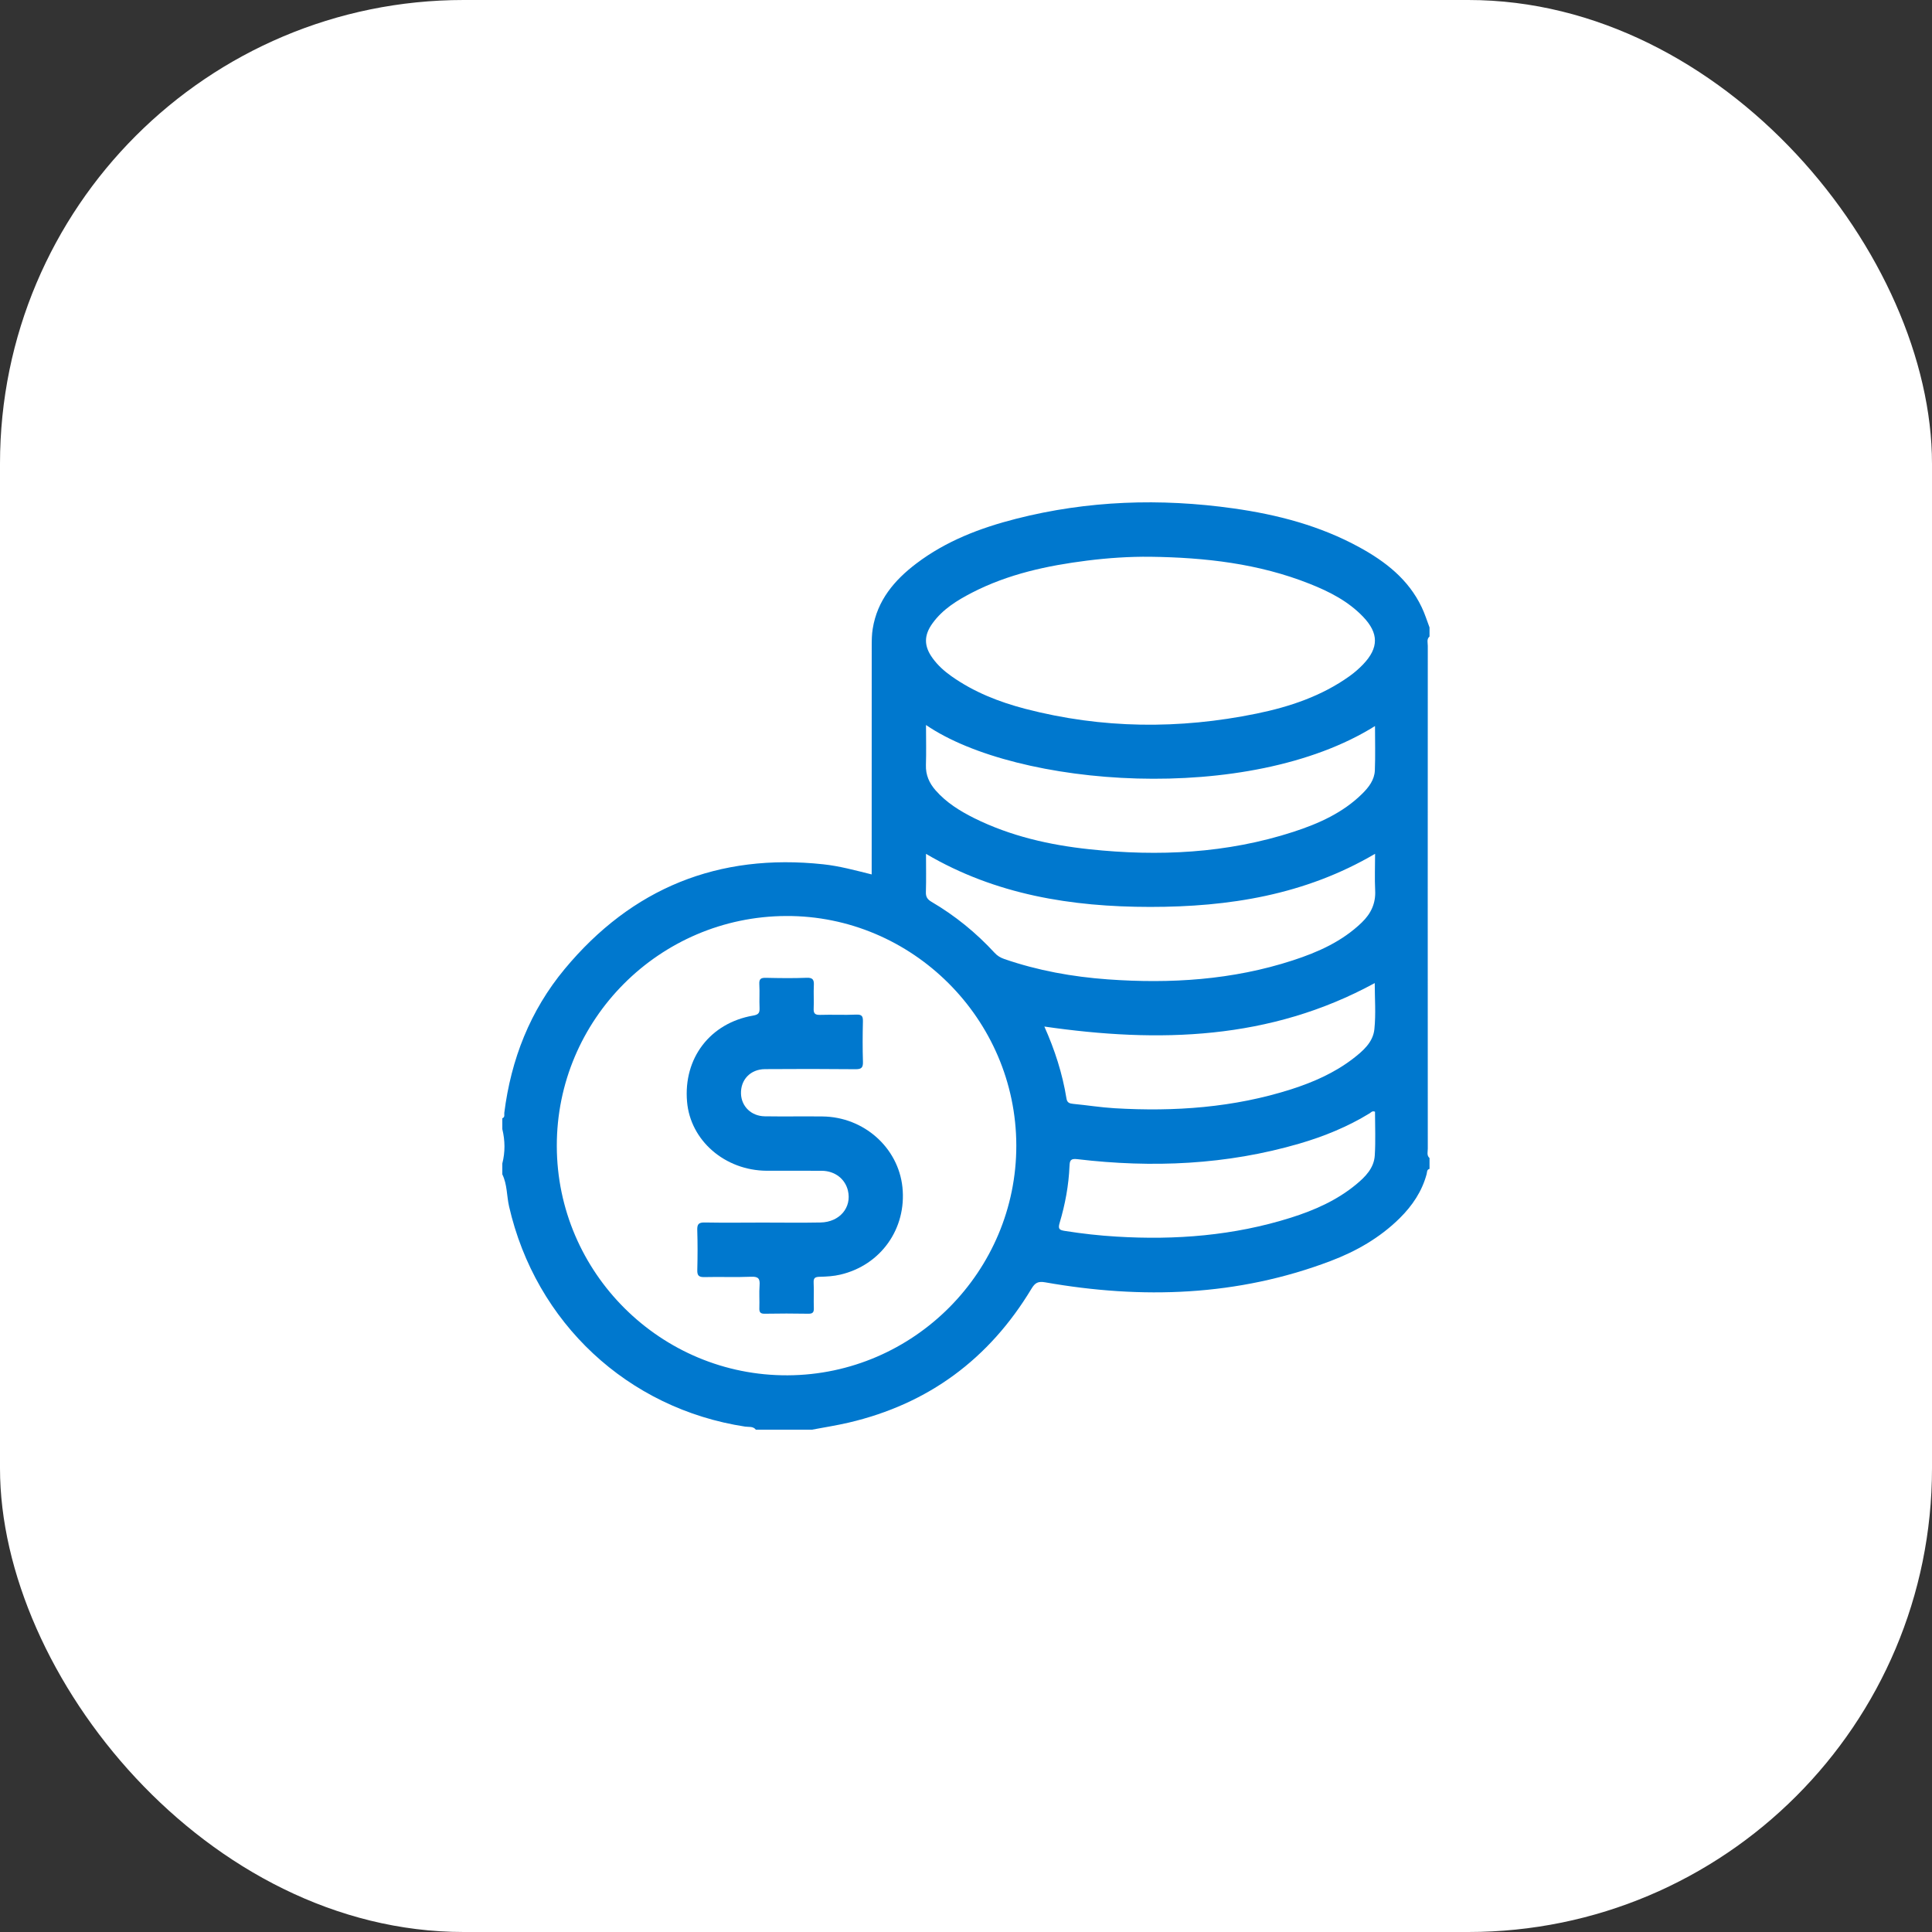
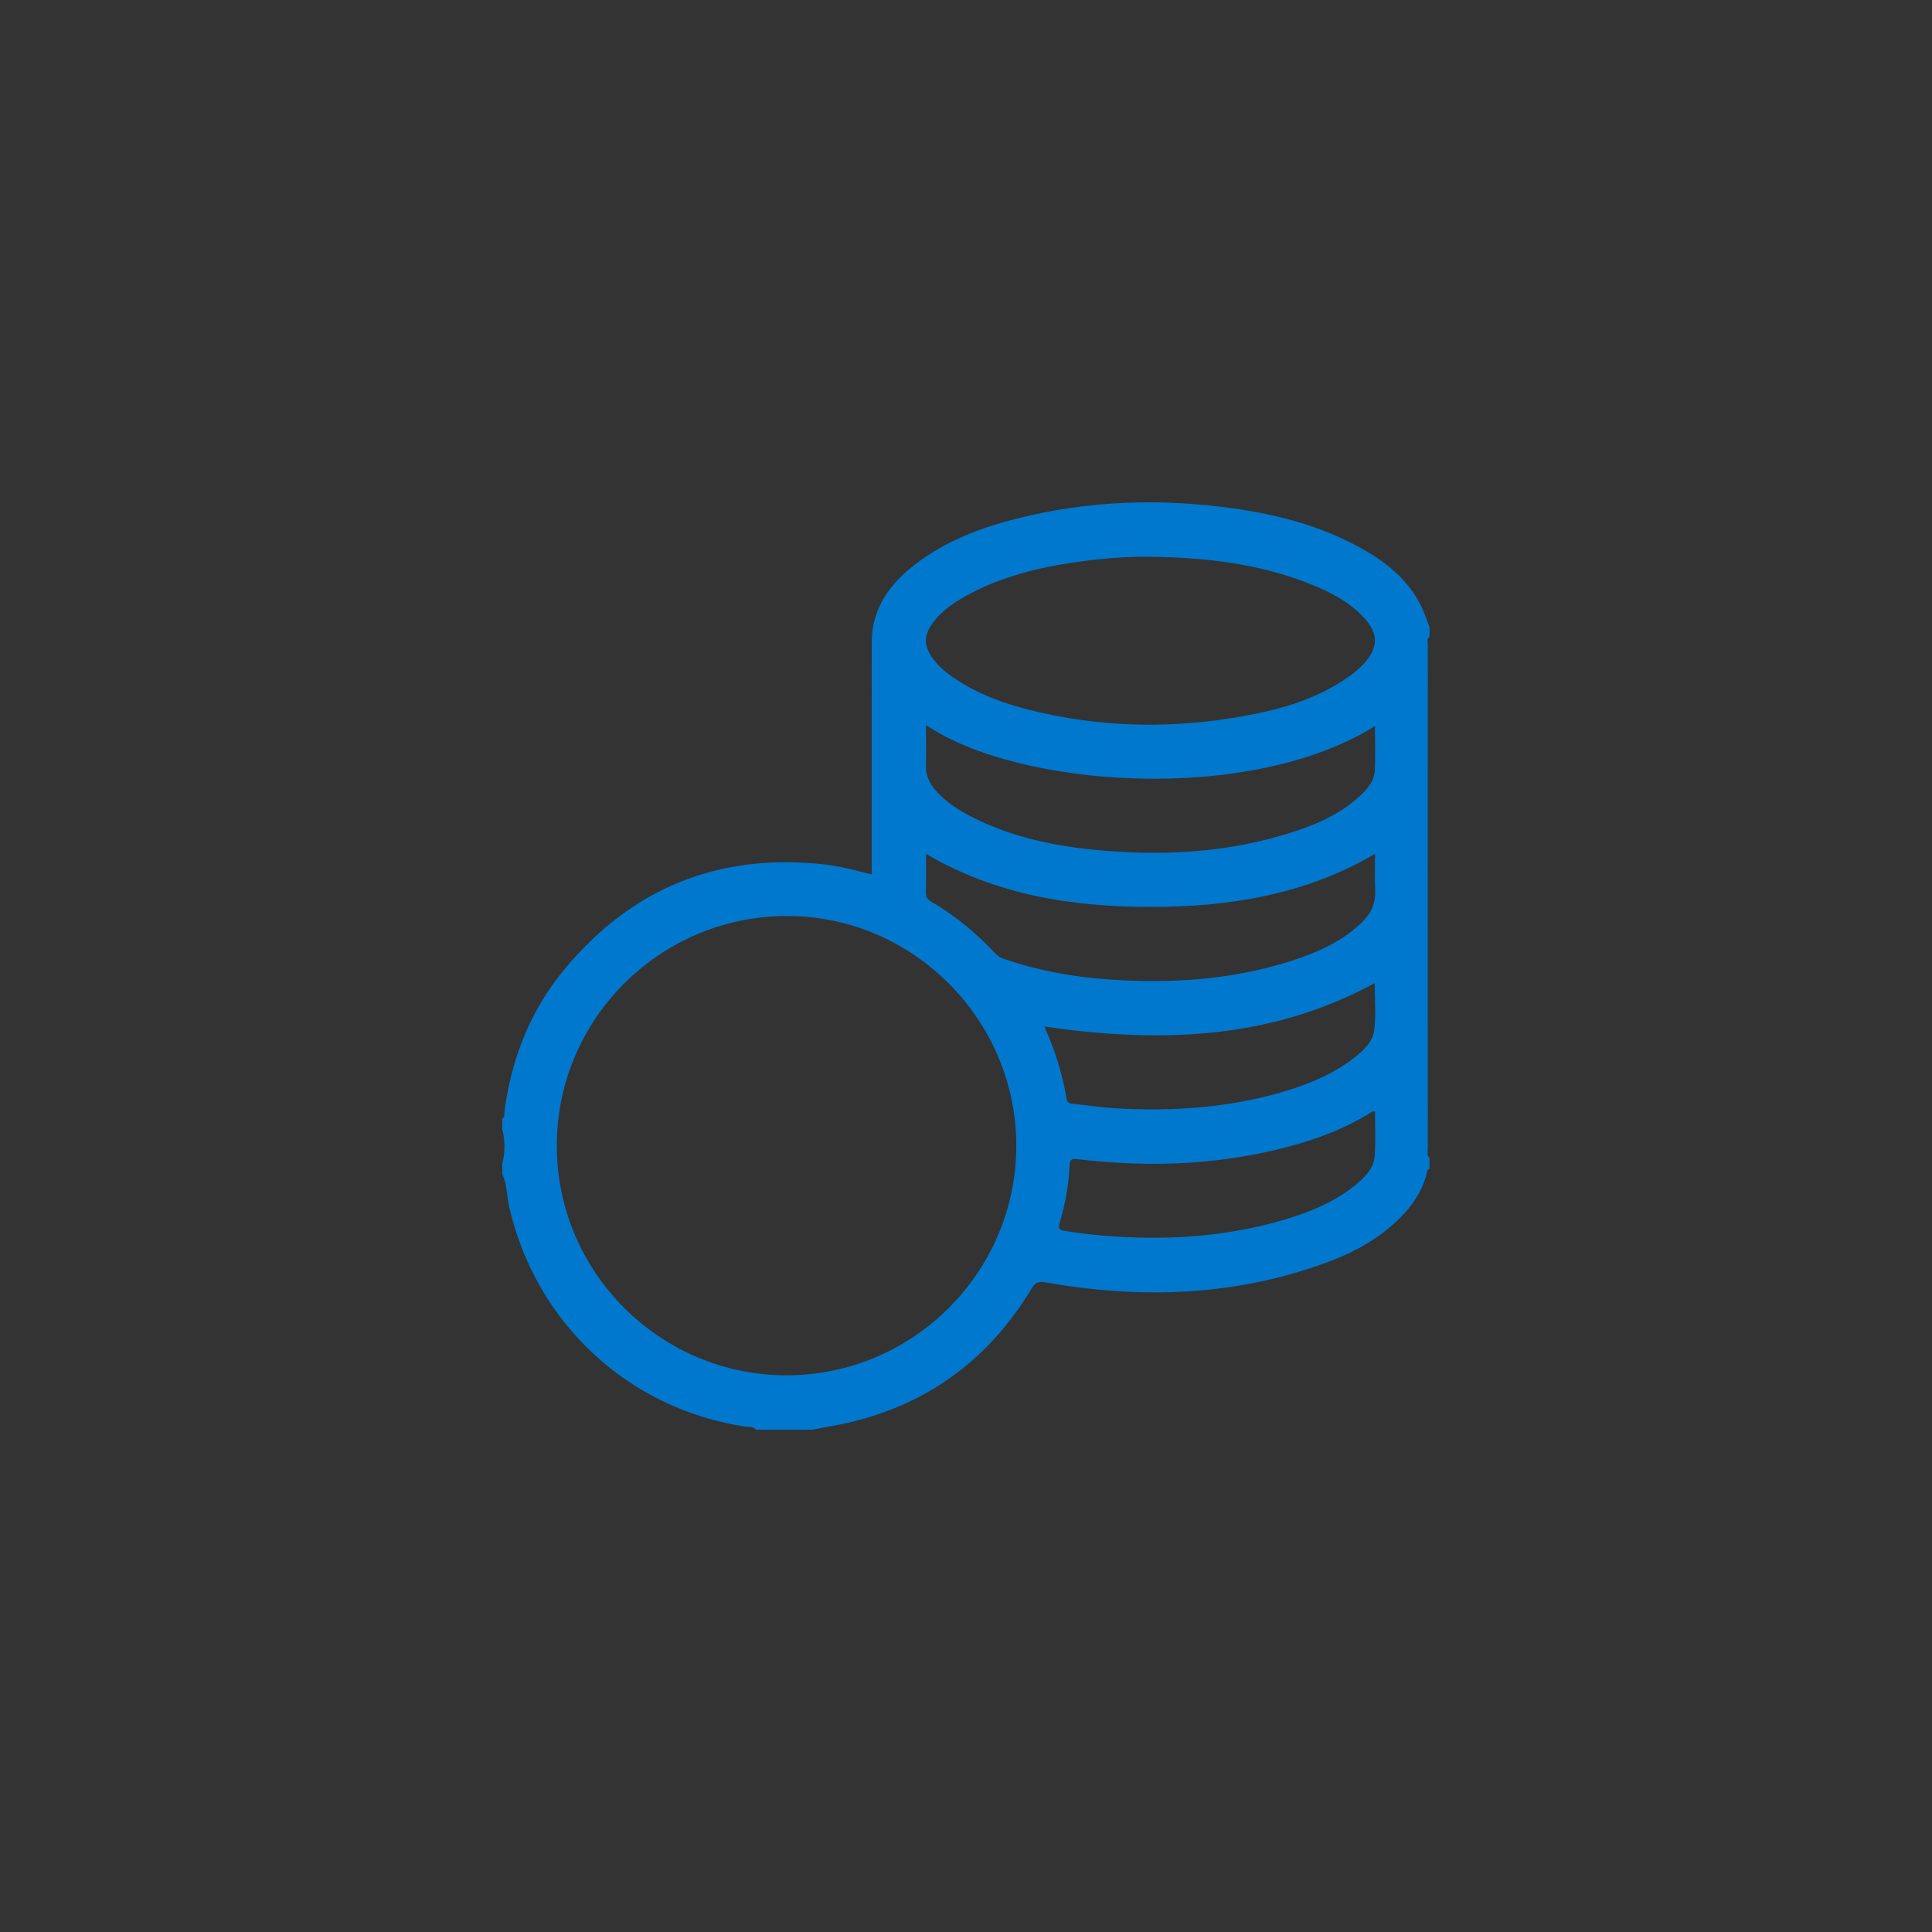
<svg xmlns="http://www.w3.org/2000/svg" width="50" height="50" viewBox="0 0 50 50" fill="none">
  <rect x="0" y="0" width="50" height="50" fill="#333333" stroke="none" />
-   <rect width="50" height="50" rx="12" fill="white" />
  <path d="M36.996 16.238C36.996 16.316 36.996 16.394 36.996 16.473C36.917 16.541 36.951 16.633 36.951 16.714C36.949 21.052 36.949 25.39 36.951 29.728C36.951 29.809 36.918 29.902 36.996 29.97C36.996 30.064 36.996 30.157 36.996 30.251C36.923 30.267 36.934 30.337 36.922 30.383C36.801 30.834 36.551 31.203 36.224 31.527C35.71 32.035 35.095 32.386 34.427 32.638C32.025 33.547 29.556 33.627 27.053 33.187C26.861 33.153 26.786 33.2 26.692 33.356C25.599 35.169 24.028 36.335 21.961 36.818C21.648 36.891 21.33 36.94 21.014 37C20.53 37 20.046 37 19.561 37C19.49 36.906 19.378 36.935 19.287 36.921C16.246 36.458 13.862 34.232 13.174 31.219C13.112 30.944 13.128 30.653 13 30.392C13 30.299 13 30.205 13 30.111C13.076 29.814 13.072 29.518 13 29.221C13 29.127 13 29.033 13 28.94C13.073 28.914 13.046 28.848 13.051 28.8C13.226 27.414 13.72 26.154 14.613 25.079C16.353 22.983 18.591 22.076 21.307 22.368C21.726 22.413 22.131 22.524 22.559 22.63C22.559 22.528 22.559 22.444 22.559 22.36C22.559 20.477 22.558 18.596 22.56 16.714C22.56 16.566 22.562 16.416 22.586 16.271C22.704 15.538 23.145 15.015 23.714 14.584C24.484 14 25.37 13.662 26.296 13.426C28.151 12.953 30.029 12.891 31.919 13.157C33.058 13.317 34.164 13.606 35.182 14.164C35.856 14.533 36.45 14.994 36.791 15.71C36.873 15.878 36.929 16.061 36.996 16.238ZM20.347 23.706C17.066 23.719 14.405 26.387 14.41 29.658C14.415 32.94 17.104 35.61 20.387 35.593C23.649 35.577 26.307 32.902 26.302 29.643C26.296 26.373 23.607 23.692 20.347 23.706ZM29.773 14.409C29.225 14.403 28.68 14.44 28.137 14.508C27.105 14.638 26.095 14.855 25.16 15.336C24.769 15.538 24.397 15.766 24.134 16.13C23.906 16.444 23.909 16.722 24.136 17.034C24.27 17.219 24.438 17.37 24.624 17.501C25.205 17.912 25.855 18.167 26.536 18.345C28.52 18.861 30.518 18.878 32.519 18.468C33.377 18.292 34.204 18.015 34.928 17.497C35.054 17.406 35.173 17.303 35.28 17.191C35.684 16.766 35.685 16.389 35.278 15.963C34.893 15.56 34.407 15.312 33.897 15.11C32.573 14.583 31.184 14.428 29.773 14.409ZM23.965 18.763C23.965 19.13 23.974 19.463 23.963 19.796C23.954 20.056 24.049 20.267 24.214 20.455C24.492 20.772 24.842 20.988 25.213 21.174C26.154 21.64 27.162 21.869 28.197 21.979C29.983 22.169 31.75 22.087 33.473 21.528C34.127 21.315 34.754 21.036 35.255 20.541C35.424 20.374 35.571 20.183 35.581 19.938C35.596 19.558 35.585 19.178 35.585 18.79C32.309 20.84 26.313 20.37 23.965 18.763ZM35.587 22.096C33.769 23.164 31.798 23.472 29.763 23.471C27.732 23.47 25.765 23.157 23.965 22.098C23.965 22.444 23.972 22.764 23.962 23.084C23.957 23.212 24.002 23.277 24.109 23.34C24.718 23.697 25.262 24.14 25.741 24.66C25.812 24.737 25.892 24.785 25.991 24.819C26.859 25.119 27.756 25.28 28.668 25.346C30.292 25.463 31.897 25.363 33.456 24.855C34.112 24.642 34.737 24.363 35.243 23.874C35.479 23.646 35.608 23.379 35.589 23.039C35.574 22.736 35.587 22.431 35.587 22.096ZM27.028 26.567C27.296 27.165 27.496 27.783 27.6 28.428C27.617 28.538 27.677 28.558 27.774 28.568C28.131 28.602 28.487 28.66 28.844 28.681C30.396 28.773 31.929 28.666 33.421 28.189C33.987 28.007 34.527 27.77 35.004 27.407C35.267 27.205 35.534 26.979 35.569 26.635C35.61 26.239 35.578 25.836 35.578 25.442C32.866 26.921 29.988 26.995 27.028 26.567ZM35.585 28.771C35.513 28.741 35.483 28.79 35.447 28.812C34.878 29.16 34.267 29.41 33.629 29.596C31.743 30.147 29.821 30.229 27.88 29.999C27.705 29.978 27.685 30.036 27.679 30.175C27.658 30.676 27.567 31.167 27.424 31.646C27.374 31.812 27.421 31.835 27.569 31.858C28.009 31.927 28.45 31.977 28.893 32.003C30.424 32.097 31.933 31.978 33.403 31.515C34.015 31.322 34.599 31.065 35.099 30.651C35.337 30.454 35.559 30.229 35.579 29.903C35.603 29.526 35.585 29.145 35.585 28.771Z" fill="#0078CE" />
-   <path d="M19.736 31.64C20.236 31.64 20.736 31.648 21.235 31.638C21.73 31.629 22.049 31.249 21.944 30.811C21.872 30.511 21.609 30.304 21.271 30.3C20.795 30.295 20.318 30.301 19.842 30.299C18.76 30.292 17.867 29.518 17.781 28.513C17.683 27.388 18.375 26.476 19.491 26.283C19.64 26.258 19.662 26.206 19.657 26.079C19.648 25.877 19.663 25.673 19.651 25.471C19.643 25.331 19.695 25.303 19.823 25.306C20.174 25.314 20.526 25.319 20.878 25.305C21.044 25.298 21.07 25.366 21.062 25.507C21.052 25.702 21.067 25.898 21.058 26.093C21.051 26.222 21.086 26.269 21.224 26.265C21.535 26.255 21.849 26.272 22.16 26.258C22.319 26.25 22.335 26.314 22.332 26.446C22.324 26.789 22.322 27.133 22.333 27.476C22.338 27.627 22.297 27.673 22.141 27.671C21.36 27.663 20.579 27.663 19.798 27.669C19.419 27.672 19.163 27.945 19.177 28.31C19.19 28.636 19.443 28.884 19.79 28.89C20.29 28.898 20.79 28.888 21.289 28.894C22.355 28.906 23.247 29.699 23.355 30.725C23.466 31.795 22.798 32.741 21.749 32.987C21.576 33.028 21.393 33.039 21.215 33.043C21.098 33.046 21.05 33.069 21.057 33.198C21.068 33.416 21.054 33.636 21.062 33.854C21.066 33.967 21.029 34.001 20.917 33.999C20.542 33.992 20.167 33.992 19.793 33.999C19.674 34.002 19.648 33.957 19.652 33.85C19.659 33.656 19.643 33.459 19.658 33.265C19.67 33.096 19.63 33.035 19.445 33.042C19.04 33.059 18.633 33.041 18.227 33.051C18.079 33.054 18.042 33.005 18.046 32.864C18.055 32.521 18.056 32.176 18.045 31.833C18.041 31.683 18.08 31.635 18.237 31.638C18.736 31.647 19.236 31.641 19.736 31.64Z" fill="#0078CE" />
</svg>